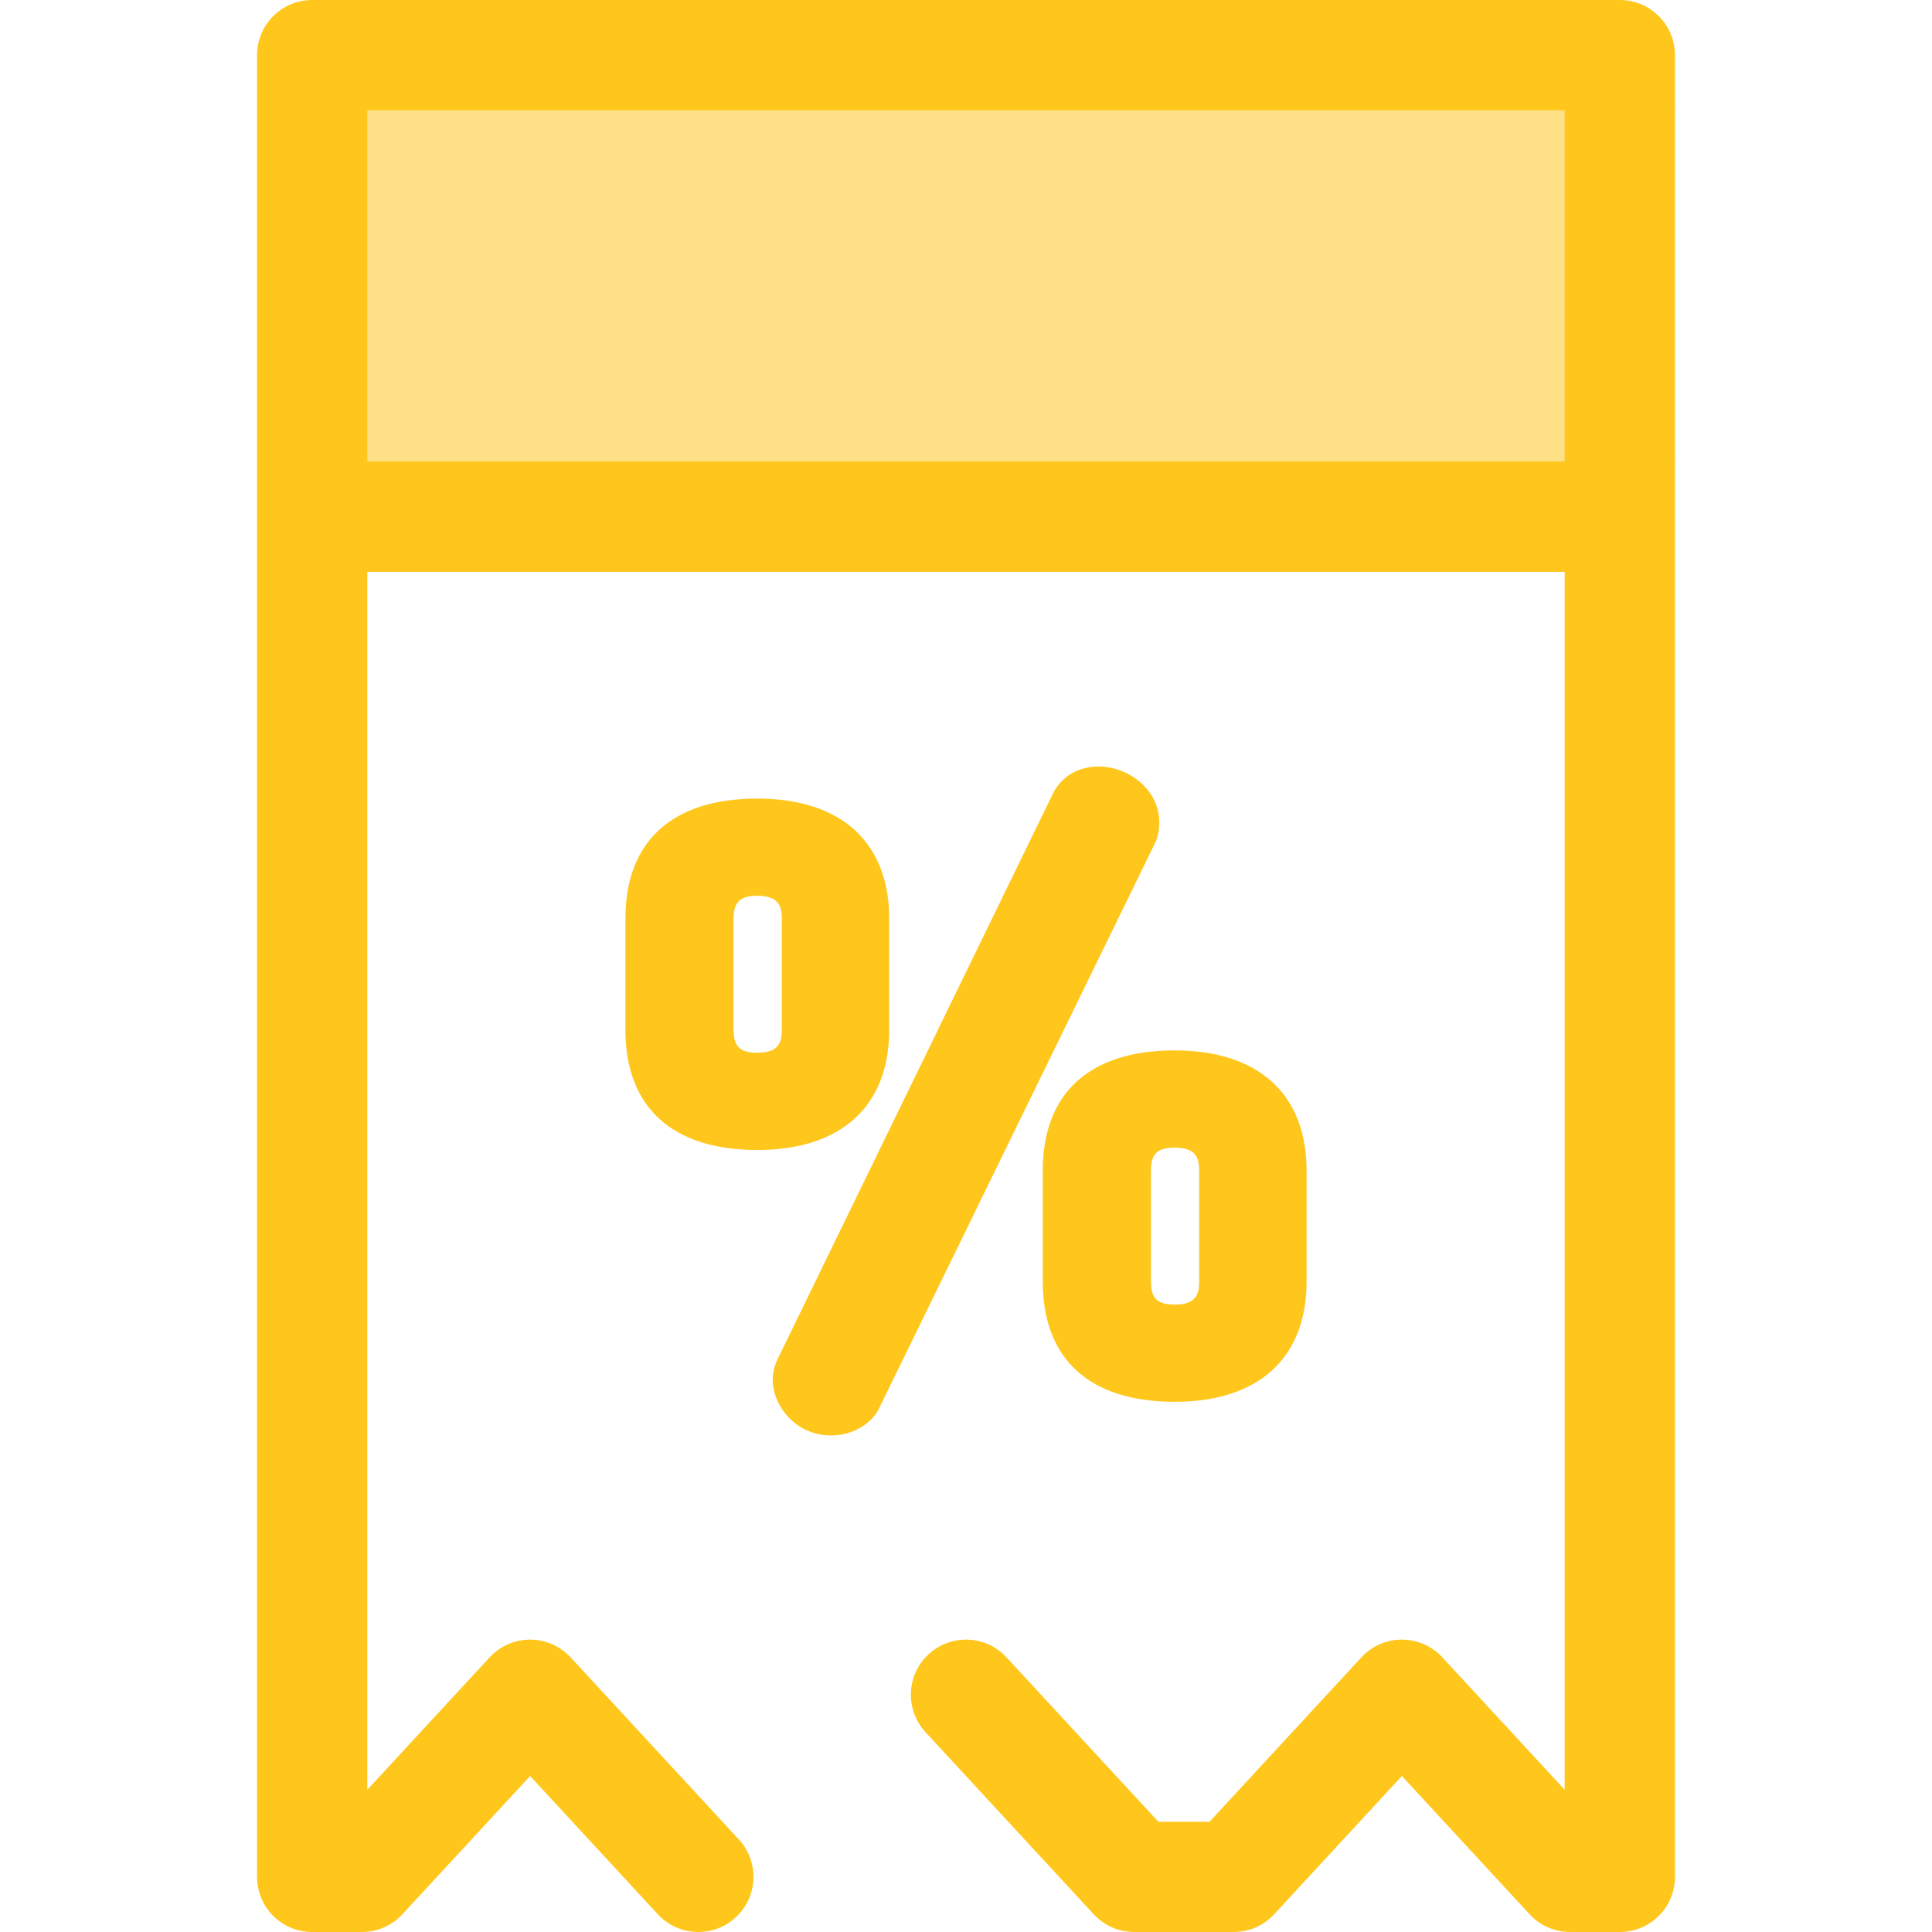
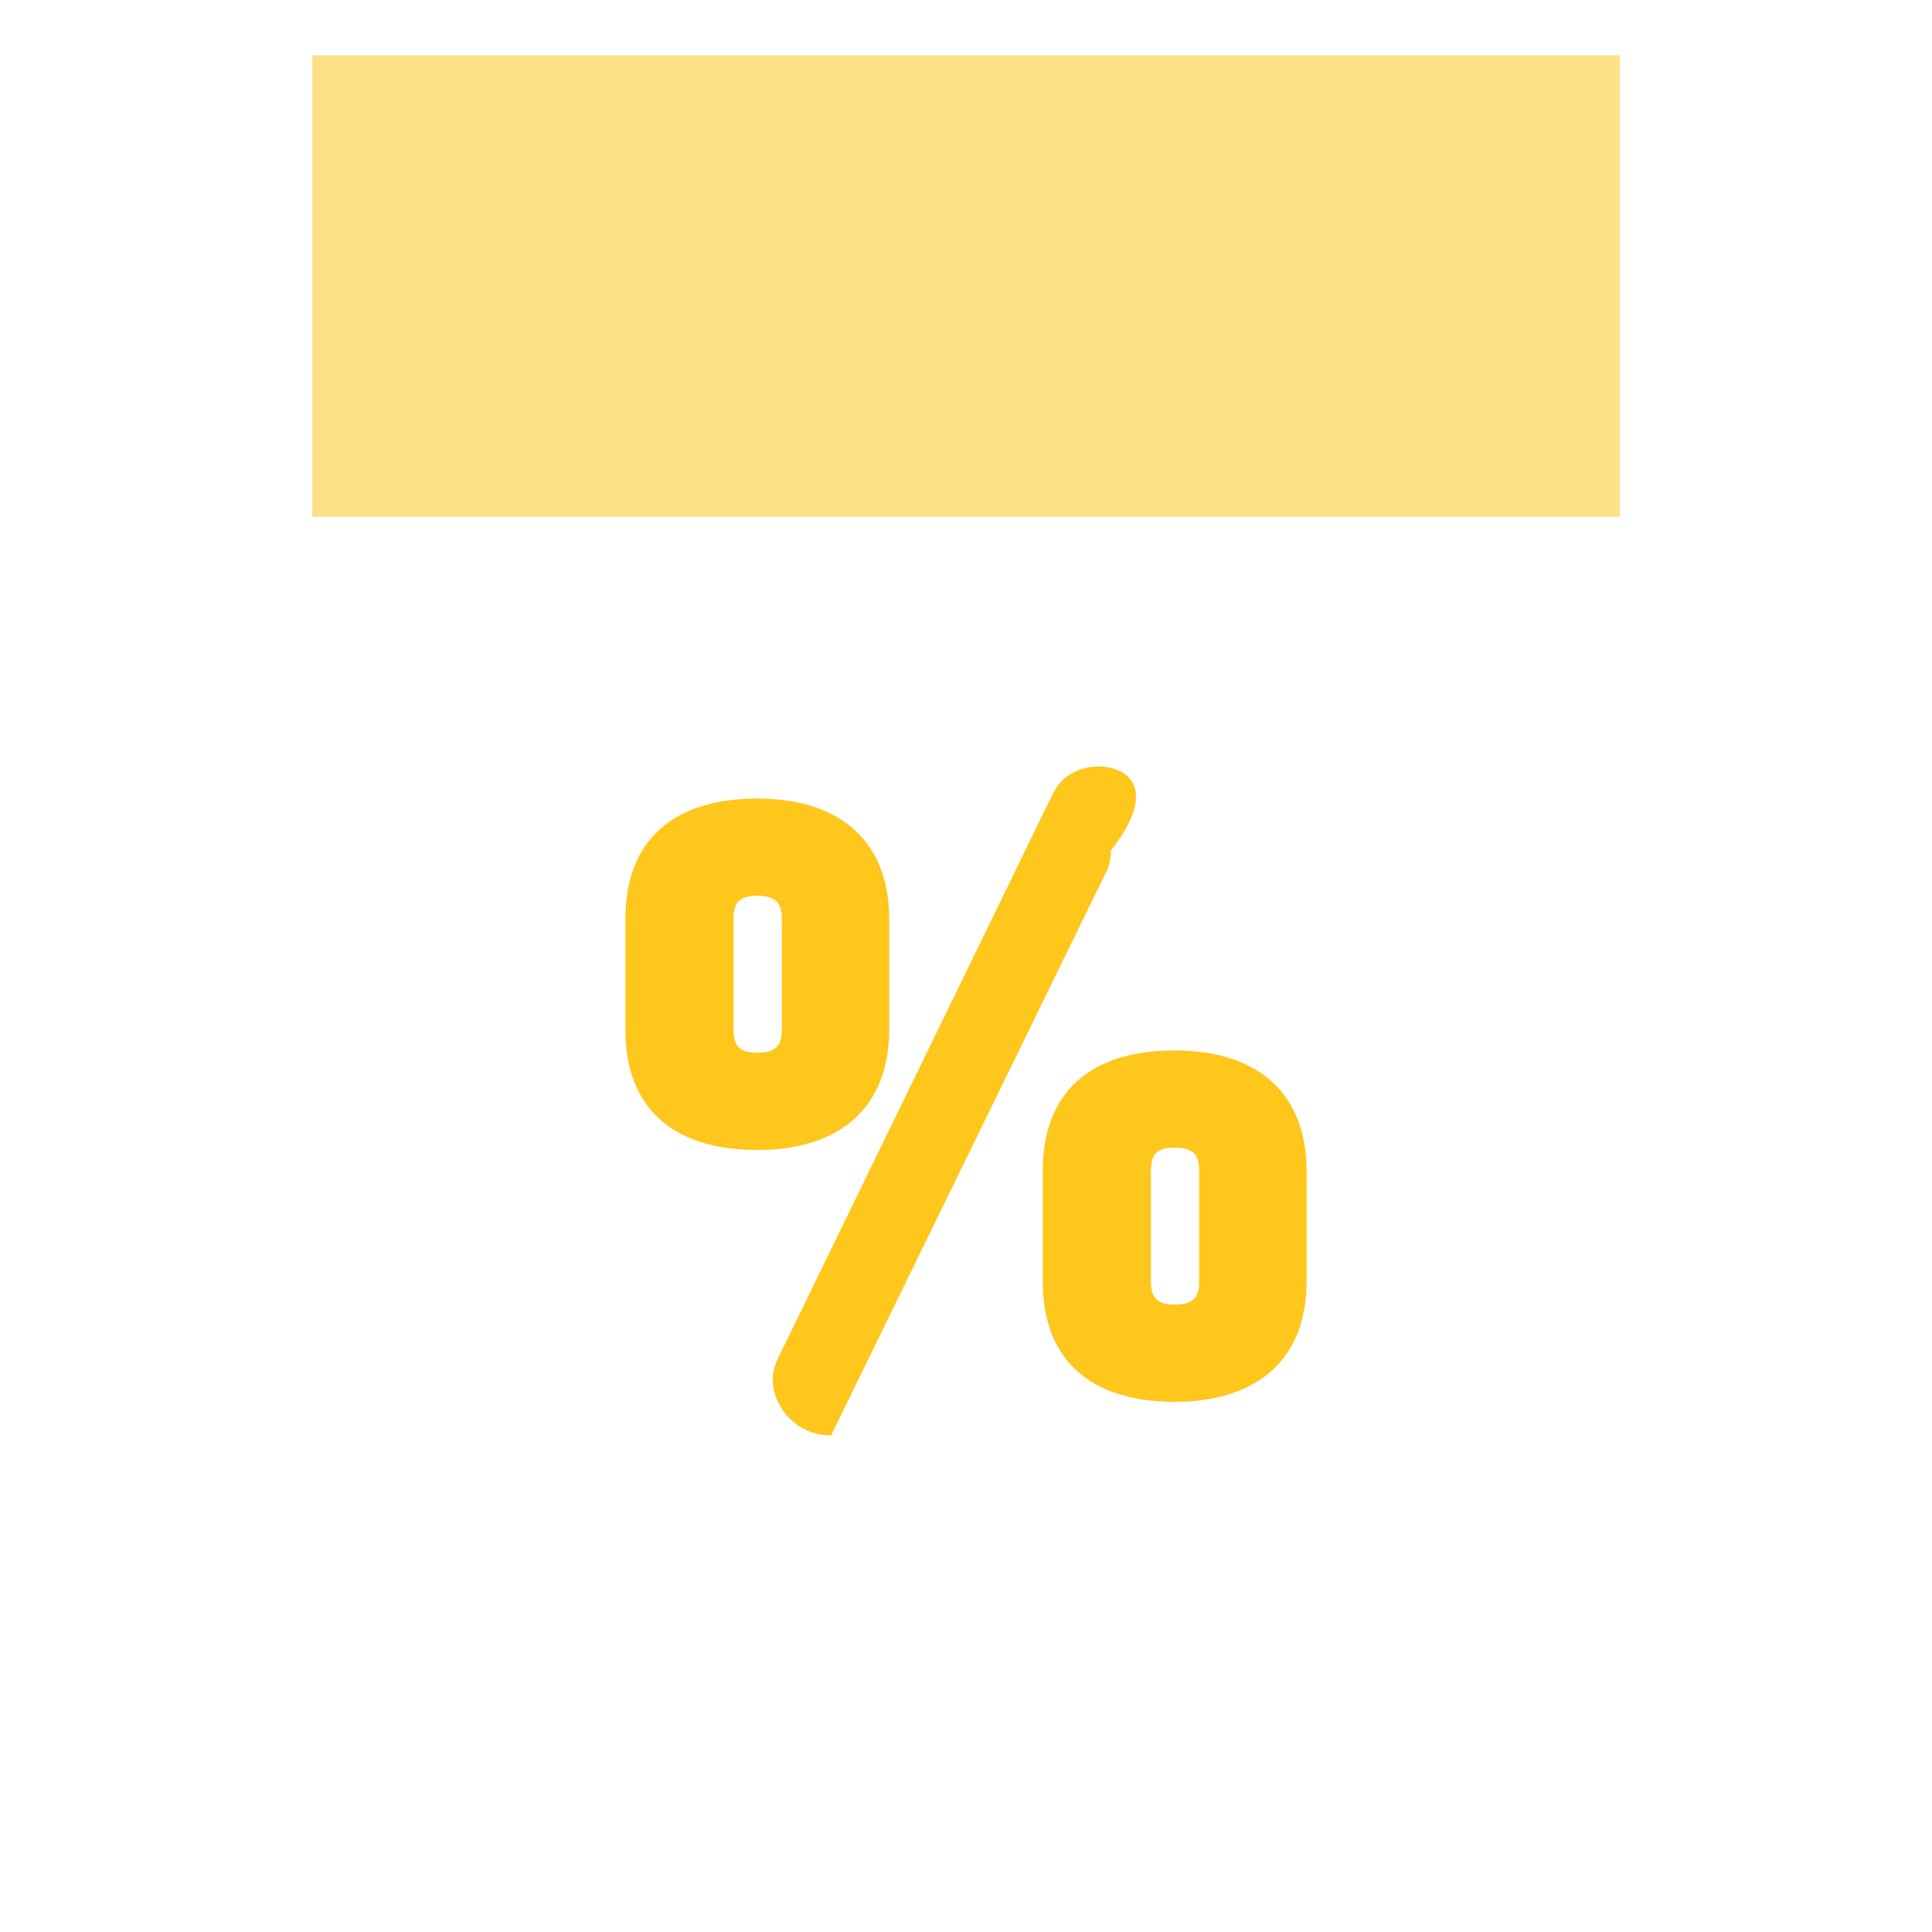
<svg xmlns="http://www.w3.org/2000/svg" version="1.1" id="Layer_1" viewBox="0 0 512 512" xml:space="preserve">
  <g>
    <path style="fill:#FFC61B;" d="M311.301,278.37c-22.542,0-34.955,11.31-34.955,31.846v29.431c0,20.537,12.415,31.847,34.955,31.847    c22.216,0,34.956-11.608,34.956-31.847v-29.431C346.259,289.978,333.517,278.37,311.301,278.37z M305.012,310.216    c0-4.434,1.705-6.083,6.289-6.083c5.392,0,6.498,2.431,6.498,6.083v29.431c0,3.651-1.106,6.083-6.498,6.083    c-4.584,0-6.289-1.648-6.289-6.083V310.216z" />
-     <path style="fill:#FFC61B;" d="M291.131,203.133c-5.461,0-10.023,2.767-12.182,7.356l-72.732,149.402    c-0.932,1.864-1.445,3.877-1.445,5.665c0,7.173,6.218,14.851,15.472,14.851c5.605,0,10.762-2.979,12.802-7.353l72.941-149.405    c1.023-2.047,1.237-4.21,1.237-5.667C307.224,209.1,298.903,203.133,291.131,203.133z" />
+     <path style="fill:#FFC61B;" d="M291.131,203.133c-5.461,0-10.023,2.767-12.182,7.356l-72.732,149.402    c-0.932,1.864-1.445,3.877-1.445,5.665c0,7.173,6.218,14.851,15.472,14.851l72.941-149.405    c1.023-2.047,1.237-4.21,1.237-5.667C307.224,209.1,298.903,203.133,291.131,203.133z" />
    <path style="fill:#FFC61B;" d="M200.694,211.631c-22.542,0-34.956,11.31-34.956,31.847v29.431    c0,20.536,12.415,31.846,34.956,31.846c22.214,0,34.956-11.608,34.956-31.846v-29.431    C235.649,223.237,222.909,211.631,200.694,211.631z M194.404,243.476c0-4.434,1.705-6.083,6.291-6.083    c5.392,0,6.498,2.431,6.498,6.083v29.431c0,3.651-1.104,6.083-6.498,6.083c-4.586,0-6.291-1.648-6.291-6.083V243.476z" />
  </g>
  <rect x="82.732" y="14.609" style="fill:#FEE187;" width="346.538" height="122.32" />
-   <path style="fill:#FFC61B;" d="M429.265,0H82.73c-8.068,0-14.609,6.54-14.609,14.609v482.782c0,8.069,6.54,14.609,14.609,14.609   h13.179c4.076,0,7.966-1.703,10.732-4.697l33.846-36.645l33.847,36.645c2.879,3.118,6.8,4.697,10.735,4.697   c3.546,0,7.098-1.283,9.909-3.877c5.927-5.474,6.294-14.717,0.82-20.644l-44.579-48.263c-2.765-2.993-6.656-4.697-10.732-4.697   c-4.076,0-7.966,1.703-10.732,4.697L97.341,474.31V151.544h317.317V474.31l-32.414-35.095c-2.765-2.993-6.656-4.697-10.732-4.697   c-4.076,0-7.966,1.703-10.732,4.697l-40.24,43.567h-13.567l-40.24-43.567c-5.473-5.925-14.716-6.292-20.644-0.82   c-5.927,5.475-6.294,14.717-0.82,20.644l44.579,48.263c2.765,2.993,6.656,4.697,10.732,4.697h26.354   c4.076,0,7.966-1.703,10.732-4.697l33.847-36.645l33.846,36.645c2.765,2.993,6.656,4.697,10.732,4.697h13.179   c8.069,0,14.609-6.54,14.609-14.609V14.609C443.874,6.54,437.334,0,429.265,0z M97.339,122.326V29.218h317.317v93.108H97.339z" />
</svg>